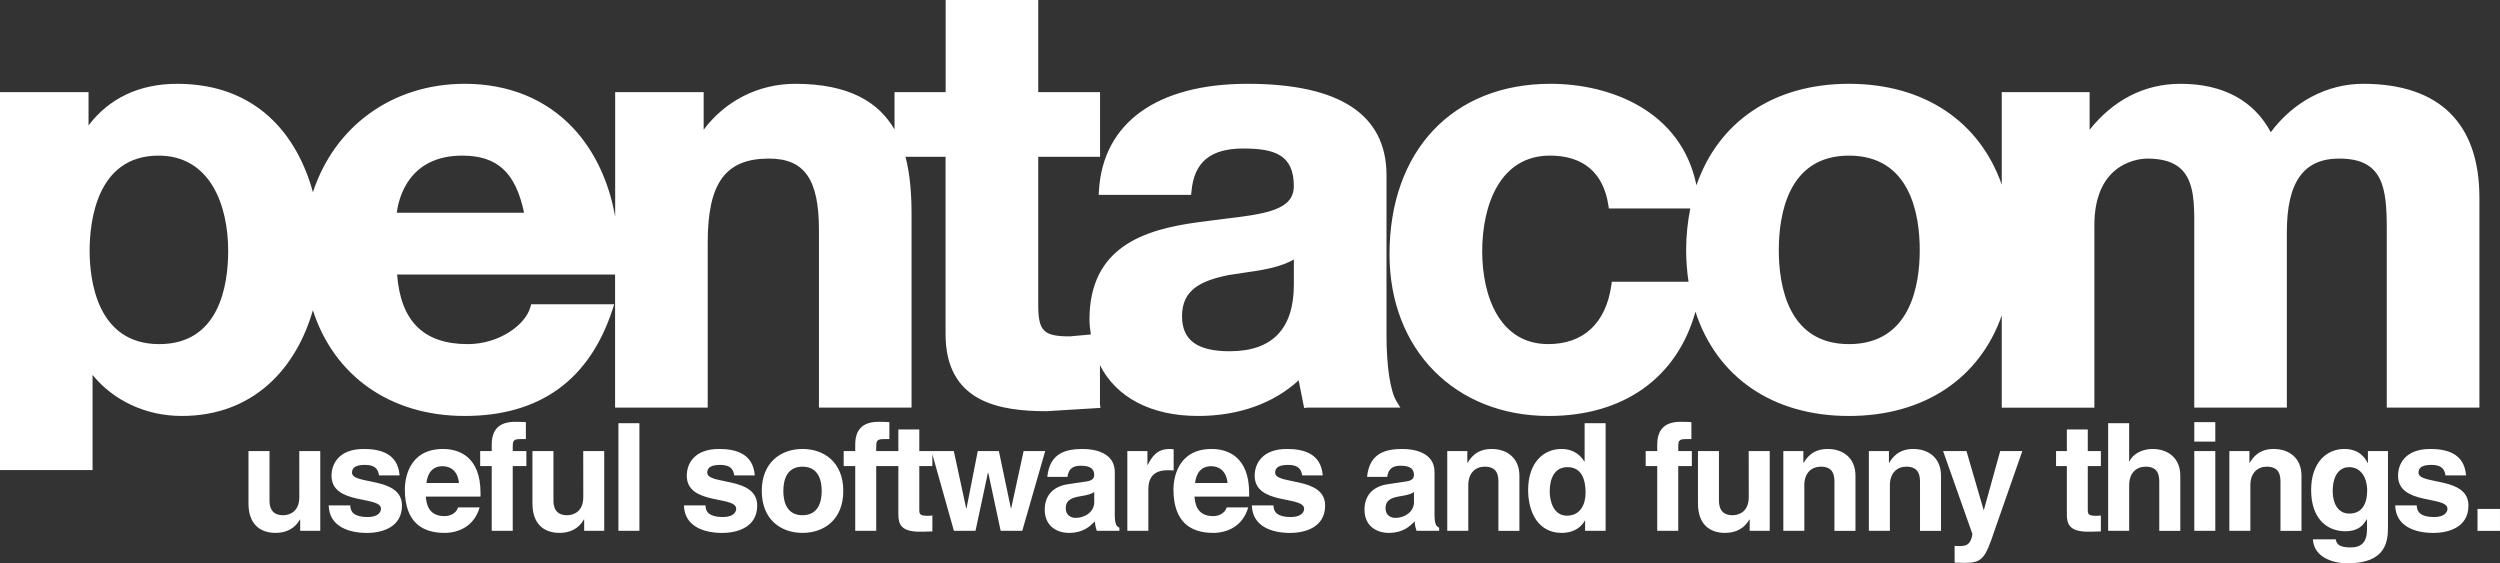
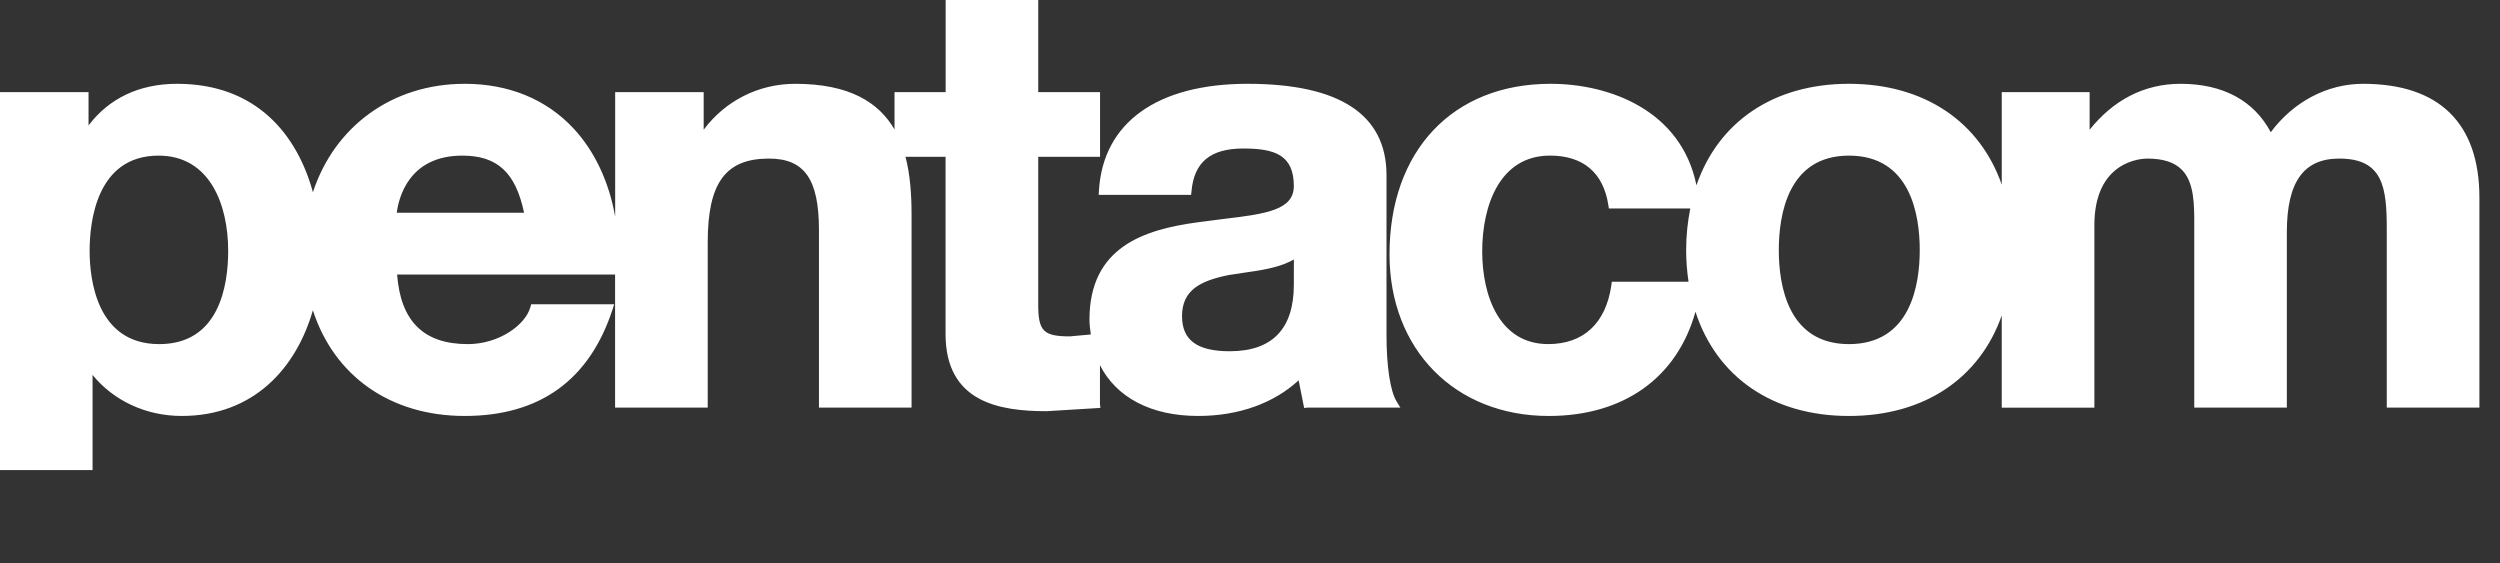
<svg xmlns="http://www.w3.org/2000/svg" version="1.1" id="pentacom1" width="106.527" height="24.004" viewBox="0 0 106.527 24.004" overflow="visible" enable-background="new 0 0 106.527 24.004" xml:space="preserve">
  <rect x="0" y="0" width="106.527" height="24.004" fill="#333333" stroke="none" />
  <g>
    <g>
      <path fill="#FFFFFF" d="M59.08,14.281V7.469c0-2.587-1.992-3.898-5.923-3.898c-3.849,0-6.156,1.657-6.33,4.547l-0.012,0.186h3.94    l0.016-0.159c0.111-1.239,0.813-1.817,2.205-1.817c1.331,0,2.155,0.268,2.155,1.598c0,1-1.117,1.183-2.941,1.397l-1.162,0.15    c-2.276,0.311-4.605,1.047-4.605,4.149c0,0.221,0.03,0.424,0.058,0.63l-0.896,0.081c-1.118,0-1.345-0.225-1.345-1.343    c0,0,0-5.977,0-6.309c0.307,0,2.634,0,2.634,0V3.926c0,0-2.327,0-2.634,0c0-0.32,0-3.926,0-3.926h-3.945c0,0,0,3.606,0,3.926    c-0.296,0-2.179,0-2.179,0v1.591c-0.668-1.152-1.916-1.946-4.231-1.946c-1.582,0-2.995,0.74-3.901,1.957c0-0.485,0-1.602,0-1.602    h-3.771v5.306c-0.262-1.484-0.874-2.799-1.789-3.774c-1.157-1.235-2.756-1.887-4.618-1.887c-3.121,0-5.563,1.842-6.472,4.62    c-0.676-2.47-2.423-4.62-5.787-4.62c-1.629,0-2.907,0.63-3.774,1.773c0-0.475,0-1.418,0-1.418H0v16.105h3.944c0,0,0-3.391,0-4.055    c0.884,1.086,2.259,1.748,3.802,1.748c3.077,0,4.885-2.057,5.586-4.504c0.893,2.77,3.267,4.504,6.469,4.504    c3.191,0,5.311-1.523,6.297-4.529l0.074-0.229h-3.539l-0.035,0.128c-0.216,0.758-1.338,1.569-2.667,1.569    c-1.888,0-2.86-0.985-3.01-2.965h9.288v5.671h3.947v-7.038c0-2.539,0.757-3.574,2.611-3.574c1.512,0,2.129,0.882,2.129,3.042    v7.569h3.946V9.14c0-0.841-0.057-1.688-0.258-2.458h1.707c0,0.335,0,7.548,0,7.548c0,2.916,2.299,3.291,4.304,3.291l2.295-0.14    l-0.02-0.163v-1.658c0.691,1.361,2.156,2.164,4.182,2.164c1.77,0,3.25-0.564,4.284-1.519c0.067,0.34,0.235,1.181,0.235,1.181    l0.14-0.019h3.959L59.507,17.1C59.24,16.665,59.08,15.611,59.08,14.281z M6.785,14.663c-2.676,0-2.966-2.781-2.966-3.977    c0-1.219,0.287-4.055,2.938-4.055c2.188,0,2.966,2.095,2.966,4.055C9.723,12.171,9.342,14.663,6.785,14.663z M16.907,9.066    c0.078-0.623,0.505-2.435,2.793-2.435c1.504,0,2.271,0.73,2.632,2.435H16.907z M55.132,12.129c0,1.885-0.921,2.838-2.734,2.838    c-1.388,0-2.031-0.475-2.031-1.496c0-1.118,0.795-1.509,1.988-1.751c-0.002,0,0.84-0.127,0.84-0.127    c0.758-0.104,1.435-0.242,1.938-0.537C55.132,11.398,55.132,12.129,55.132,12.129z M100.692,3.571    c-1.541,0-2.982,0.778-3.933,2.063c-0.711-1.336-2.019-2.063-3.843-2.063c-1.581,0-2.889,0.719-3.876,1.959    c0-0.447,0-1.604,0-1.604h-3.744v3.942c-0.938-2.677-3.288-4.297-6.513-4.297c-3.224,0-5.569,1.632-6.496,4.325    c-0.642-3.171-3.665-4.325-6.219-4.325c-4.167,0-6.86,2.853-6.86,7.268c0,4.054,2.791,6.886,6.785,6.886    c3.21,0,5.473-1.644,6.252-4.443c0.896,2.763,3.263,4.443,6.538,4.443c3.225,0,5.575-1.615,6.513-4.283v3.929h3.947V9.597    c0-2.76,2.023-2.84,2.255-2.84c0.671,0,1.15,0.154,1.467,0.471c0.54,0.542,0.538,1.502,0.534,2.429v7.712h3.945V9.901    c0-2.145,0.71-3.144,2.234-3.144c1.879,0,2.024,1.25,2.024,3.016v7.596h3.947V8.43C105.653,5.251,103.938,3.571,100.692,3.571z     M71.95,12.004h-3.268l-0.021,0.15c-0.232,1.618-1.188,2.508-2.69,2.508c-2.072,0-2.813-2.042-2.813-3.953    c0-1.972,0.759-4.079,2.888-4.079c1.414,0,2.274,0.729,2.486,2.105l0.023,0.149h3.469c-0.111,0.558-0.176,1.148-0.176,1.774    C71.848,11.128,71.886,11.574,71.95,12.004z M78.785,14.663c-2.601,0-2.989-2.508-2.989-4.003c0-1.505,0.39-4.029,2.989-4.029    c2.624,0,3.017,2.524,3.017,4.029C81.801,12.155,81.409,14.663,78.785,14.663z" />
    </g>
  </g>
  <g>
    <g>
-       <path fill="#FFFFFF" d="M12.754,21.182c0,0.606-0.396,0.772-0.689,0.772c-0.274,0-0.581-0.103-0.581-0.626v-2.107h-0.896v2.235    c0,0.868,0.486,1.251,1.156,1.251c0.473,0,0.83-0.203,1.035-0.568h0.012v0.48h0.856v-3.398h-0.895L12.754,21.182L12.754,21.182z     M14.999,20.141c0-0.146,0.064-0.332,0.55-0.332c0.486,0,0.563,0.23,0.602,0.447h0.875c-0.07-0.959-0.862-1.125-1.526-1.125    c-1.061,0-1.374,0.639-1.374,1.137c0,1.271,2.108,0.844,2.108,1.412c0,0.127-0.108,0.352-0.568,0.352    c-0.562,0-0.741-0.211-0.741-0.497h-0.92c0.025,0.905,0.863,1.174,1.636,1.174c0.53,0,1.487-0.179,1.487-1.168    C17.125,20.287,14.999,20.678,14.999,20.141z M18.879,19.131c-1.487,0-1.628,1.311-1.628,1.719c0,1.398,0.734,1.857,1.692,1.857    c0.581,0,1.258-0.268,1.494-1.085h-0.92c-0.07,0.243-0.325,0.37-0.574,0.37c-0.722,0-0.773-0.574-0.799-0.83h2.331v-0.16    C20.476,19.451,19.55,19.131,18.879,19.131z M18.17,20.581c0.053-0.446,0.275-0.716,0.696-0.716c0.288,0,0.639,0.166,0.69,0.716    H18.17z M21.847,19.087c0-0.28,0.007-0.377,0.313-0.377h0.248v-0.722c-0.076-0.006-0.197-0.014-0.459-0.014    c-0.613,0-0.996,0.27-0.996,0.971v0.275h-0.492v0.639h0.492v2.76h0.895v-2.76h0.581v-0.639h-0.581V19.087z M24.854,21.182    c0,0.606-0.396,0.772-0.689,0.772c-0.274,0-0.582-0.103-0.582-0.626v-2.107h-0.895v2.235c0,0.868,0.485,1.251,1.156,1.251    c0.473,0,0.829-0.203,1.034-0.568h0.014v0.48h0.854v-3.398h-0.894L24.854,21.182L24.854,21.182z M26.352,22.619h0.894v-4.586    h-0.894V22.619z M30.137,20.141c0-0.146,0.063-0.332,0.549-0.332c0.485,0,0.563,0.23,0.6,0.447h0.875    c-0.07-0.959-0.861-1.125-1.524-1.125c-1.062,0-1.373,0.639-1.373,1.137c0,1.271,2.106,0.844,2.106,1.412    c0,0.127-0.108,0.352-0.568,0.352c-0.563,0-0.74-0.211-0.74-0.497h-0.919c0.024,0.905,0.86,1.174,1.635,1.174    c0.529,0,1.487-0.179,1.487-1.168C32.263,20.287,30.137,20.678,30.137,20.141z M34.196,19.131c-0.913,0-1.736,0.563-1.736,1.789    s0.823,1.787,1.736,1.787c0.914,0,1.737-0.561,1.737-1.787S35.11,19.131,34.196,19.131z M34.196,21.954    c-0.689,0-0.817-0.601-0.817-1.034c0-0.436,0.128-1.035,0.817-1.035c0.688,0,0.818,0.602,0.818,1.035S34.885,21.954,34.196,21.954    z M43.617,19.221l-0.53,2.439h-0.012l-0.512-2.439h-0.9l-0.479,2.439H41.17l-0.528-2.439h-0.912H39.69h-0.518v-0.92H38.28v0.92    h-0.363h-0.098h-0.483v-0.134c0-0.28,0.007-0.377,0.313-0.377h0.248v-0.722c-0.076-0.006-0.197-0.014-0.459-0.014    c-0.613,0-0.996,0.27-0.996,0.971v0.275H35.95v0.639h0.492v2.76h0.894v-2.76h0.483h0.098h0.363v2.063    c0,0.441,0.141,0.734,0.913,0.734h0.114c0.141,0,0.28-0.006,0.422-0.012v-0.679c-0.064,0.007-0.127,0.015-0.187,0.015    c-0.362,0-0.37-0.078-0.37-0.275v-1.846h0.557v-0.5l0.918,3.26h0.92l0.53-2.479h0.013l0.529,2.479h0.92l0.978-3.398H43.617z     M47.502,21.954v-1.839c0-0.838-0.875-0.984-1.354-0.984c-0.695,0-1.418,0.146-1.521,1.188h0.861    c0.025-0.197,0.103-0.473,0.55-0.473c0.229,0,0.587,0.02,0.587,0.396c0,0.191-0.172,0.25-0.313,0.27l-0.806,0.121    c-0.567,0.082-0.989,0.422-0.989,1.086c0,0.701,0.522,0.988,1.035,0.988c0.605,0,0.895-0.279,1.098-0.491    c0.02,0.192,0.033,0.243,0.084,0.403h0.964v-0.135C47.592,22.445,47.502,22.355,47.502,21.954z M46.627,21.398    c0,0.416-0.401,0.67-0.798,0.67c-0.173,0-0.415-0.096-0.415-0.408c0-0.37,0.274-0.453,0.607-0.512    c0.369-0.058,0.517-0.113,0.604-0.185L46.627,21.398L46.627,21.398z M50.01,19.145c-0.057-0.006-0.114-0.014-0.172-0.014    c-0.543,0-0.748,0.332-0.933,0.678h-0.013v-0.588h-0.855v3.398h0.895v-1.77c0-0.377,0.128-0.812,0.822-0.812    c0.084,0,0.181,0,0.256,0.012V19.145z M51.631,19.131c-1.487,0-1.629,1.311-1.629,1.719c0,1.398,0.734,1.857,1.692,1.857    c0.581,0,1.258-0.268,1.494-1.085H52.27c-0.07,0.243-0.326,0.37-0.575,0.37c-0.722,0-0.772-0.574-0.798-0.83h2.33v-0.16    C53.227,19.451,52.301,19.131,51.631,19.131z M50.922,20.581c0.052-0.446,0.274-0.716,0.695-0.716    c0.288,0,0.639,0.166,0.689,0.716H50.922z M54.336,20.141c0-0.146,0.064-0.332,0.549-0.332c0.486,0,0.563,0.23,0.602,0.447h0.875    c-0.07-0.959-0.862-1.125-1.526-1.125c-1.061,0-1.373,0.639-1.373,1.137c0,1.271,2.107,0.844,2.107,1.412    c0,0.127-0.108,0.352-0.568,0.352c-0.563,0-0.739-0.211-0.739-0.497h-0.921c0.025,0.905,0.861,1.174,1.636,1.174    c0.528,0,1.487-0.179,1.487-1.168C56.463,20.287,54.336,20.678,54.336,20.141z M61.127,21.954v-1.839    c0-0.838-0.875-0.984-1.354-0.984c-0.695,0-1.418,0.146-1.521,1.188h0.861c0.026-0.197,0.104-0.473,0.55-0.473    c0.229,0,0.587,0.02,0.587,0.396c0,0.191-0.172,0.25-0.313,0.27l-0.806,0.121c-0.567,0.082-0.989,0.422-0.989,1.086    c0,0.701,0.523,0.988,1.035,0.988c0.606,0,0.895-0.279,1.099-0.491c0.019,0.192,0.032,0.243,0.083,0.403h0.965v-0.135    C61.217,22.445,61.127,22.355,61.127,21.954z M60.252,21.398c0,0.416-0.401,0.67-0.797,0.67c-0.174,0-0.416-0.096-0.416-0.408    c0-0.37,0.275-0.453,0.607-0.512c0.37-0.058,0.517-0.113,0.604-0.185L60.252,21.398L60.252,21.398z M63.559,19.131    c-0.646,0-0.9,0.385-1.021,0.588h-0.014v-0.498h-0.855v3.398h0.896V20.67c0-0.518,0.307-0.785,0.702-0.785    c0.567,0,0.581,0.422,0.581,0.672v2.063h0.895v-2.352C64.741,19.521,64.223,19.131,63.559,19.131z M67.522,19.662h-0.014    c-0.14-0.219-0.408-0.531-0.982-0.531c-0.747,0-1.411,0.575-1.411,1.75c0,0.934,0.421,1.826,1.431,1.826    c0.37,0,0.767-0.133,0.982-0.518h0.014v0.43h0.875v-4.586h-0.895V19.662z M66.768,21.973c-0.574,0-0.734-0.625-0.734-1.027    c0-0.536,0.191-1.041,0.76-1.041c0.613,0,0.769,0.55,0.769,1.093C67.561,21.5,67.336,21.973,66.768,21.973z M71.51,19.087    c0-0.28,0.007-0.377,0.313-0.377h0.249v-0.722c-0.077-0.006-0.198-0.014-0.46-0.014c-0.613,0-0.996,0.27-0.996,0.971v0.275h-0.492    v0.639h0.492v2.76h0.896v-2.76h0.579v-0.639h-0.579v-0.134H71.51z M74.516,21.182c0,0.606-0.396,0.772-0.689,0.772    c-0.273,0-0.581-0.103-0.581-0.626v-2.107h-0.894v2.235c0,0.868,0.483,1.251,1.154,1.251c0.474,0,0.83-0.203,1.034-0.568h0.015    v0.48h0.854v-3.398h-0.895L74.516,21.182L74.516,21.182z M77.879,19.131c-0.645,0-0.899,0.385-1.021,0.588h-0.015v-0.498h-0.854    v3.398h0.895V20.67c0-0.518,0.308-0.785,0.703-0.785c0.567,0,0.58,0.422,0.58,0.672v2.063h0.896v-2.352    C79.061,19.521,78.543,19.131,77.879,19.131z M81.524,19.131c-0.646,0-0.9,0.385-1.022,0.588h-0.013v-0.498h-0.855v3.398h0.896    V20.67c0-0.518,0.307-0.785,0.701-0.785c0.567,0,0.582,0.422,0.582,0.672v2.063h0.895v-2.352    C82.706,19.521,82.188,19.131,81.524,19.131z M84.536,21.725h-0.014l-0.729-2.504h-0.996l1.251,3.538    c-0.082,0.466-0.262,0.511-0.587,0.511c-0.077,0-0.134-0.006-0.173-0.013v0.716c0.129,0.006,0.281,0.012,0.402,0.012    c0.779,0,0.895-0.166,1.315-1.424l1.168-3.34H85.23L84.536,21.725z M88.963,18.301H88.07v0.92h-0.46v0.639h0.46v2.063    c0,0.44,0.141,0.733,0.913,0.733h0.115c0.141,0,0.28-0.006,0.422-0.012v-0.678c-0.064,0.006-0.128,0.014-0.187,0.014    c-0.363,0-0.371-0.078-0.371-0.274v-1.847h0.558v-0.639h-0.558V18.301z M91.721,19.131c-0.484,0-0.868,0.25-0.982,0.531h-0.014    v-1.629H89.83v4.586h0.896V20.67c0-0.518,0.307-0.785,0.703-0.785c0.567,0,0.579,0.422,0.579,0.672v2.063h0.896v-2.352    C92.903,19.521,92.385,19.131,91.721,19.131z M93.5,22.619h0.896v-3.398H93.5V22.619z M93.5,18.818h0.896v-0.83H93.5V18.818z     M96.884,19.131c-0.646,0-0.899,0.385-1.021,0.588H95.85v-0.498h-0.855v3.398h0.895V20.67c0-0.518,0.307-0.785,0.701-0.785    c0.568,0,0.582,0.422,0.582,0.672v2.063h0.895v-2.352C98.066,19.521,97.548,19.131,96.884,19.131z M100.899,19.725h-0.015    c-0.106-0.223-0.362-0.594-0.995-0.594c-0.746,0-1.41,0.575-1.41,1.75c0,1.188,0.645,1.756,1.462,1.756    c0.536,0,0.76-0.248,0.907-0.51l0.012,0.012v0.41c0,0.549-0.229,0.778-0.709,0.778c-0.518,0-0.587-0.173-0.625-0.345h-0.971    c0.037,0.722,0.778,1.021,1.48,1.021c1.673,0,1.718-0.978,1.718-1.563v-3.219h-0.854V19.725z M100.107,21.884    c-0.53,0-0.709-0.511-0.709-0.944c0-0.793,0.37-1.035,0.702-1.035c0.498,0,0.767,0.447,0.767,0.996    C100.867,21.367,100.713,21.884,100.107,21.884z M103.055,20.141c0-0.146,0.063-0.332,0.549-0.332c0.485,0,0.563,0.23,0.6,0.447    h0.875c-0.07-0.959-0.861-1.125-1.524-1.125c-1.062,0-1.373,0.639-1.373,1.137c0,1.271,2.106,0.844,2.106,1.412    c0,0.127-0.108,0.352-0.567,0.352c-0.563,0-0.741-0.211-0.741-0.497h-0.919c0.024,0.905,0.86,1.174,1.635,1.174    c0.529,0,1.487-0.179,1.487-1.168C105.181,20.287,103.055,20.678,103.055,20.141z M105.569,21.686v0.935h0.957v-0.935H105.569z" />
-     </g>
+       </g>
  </g>
</svg>